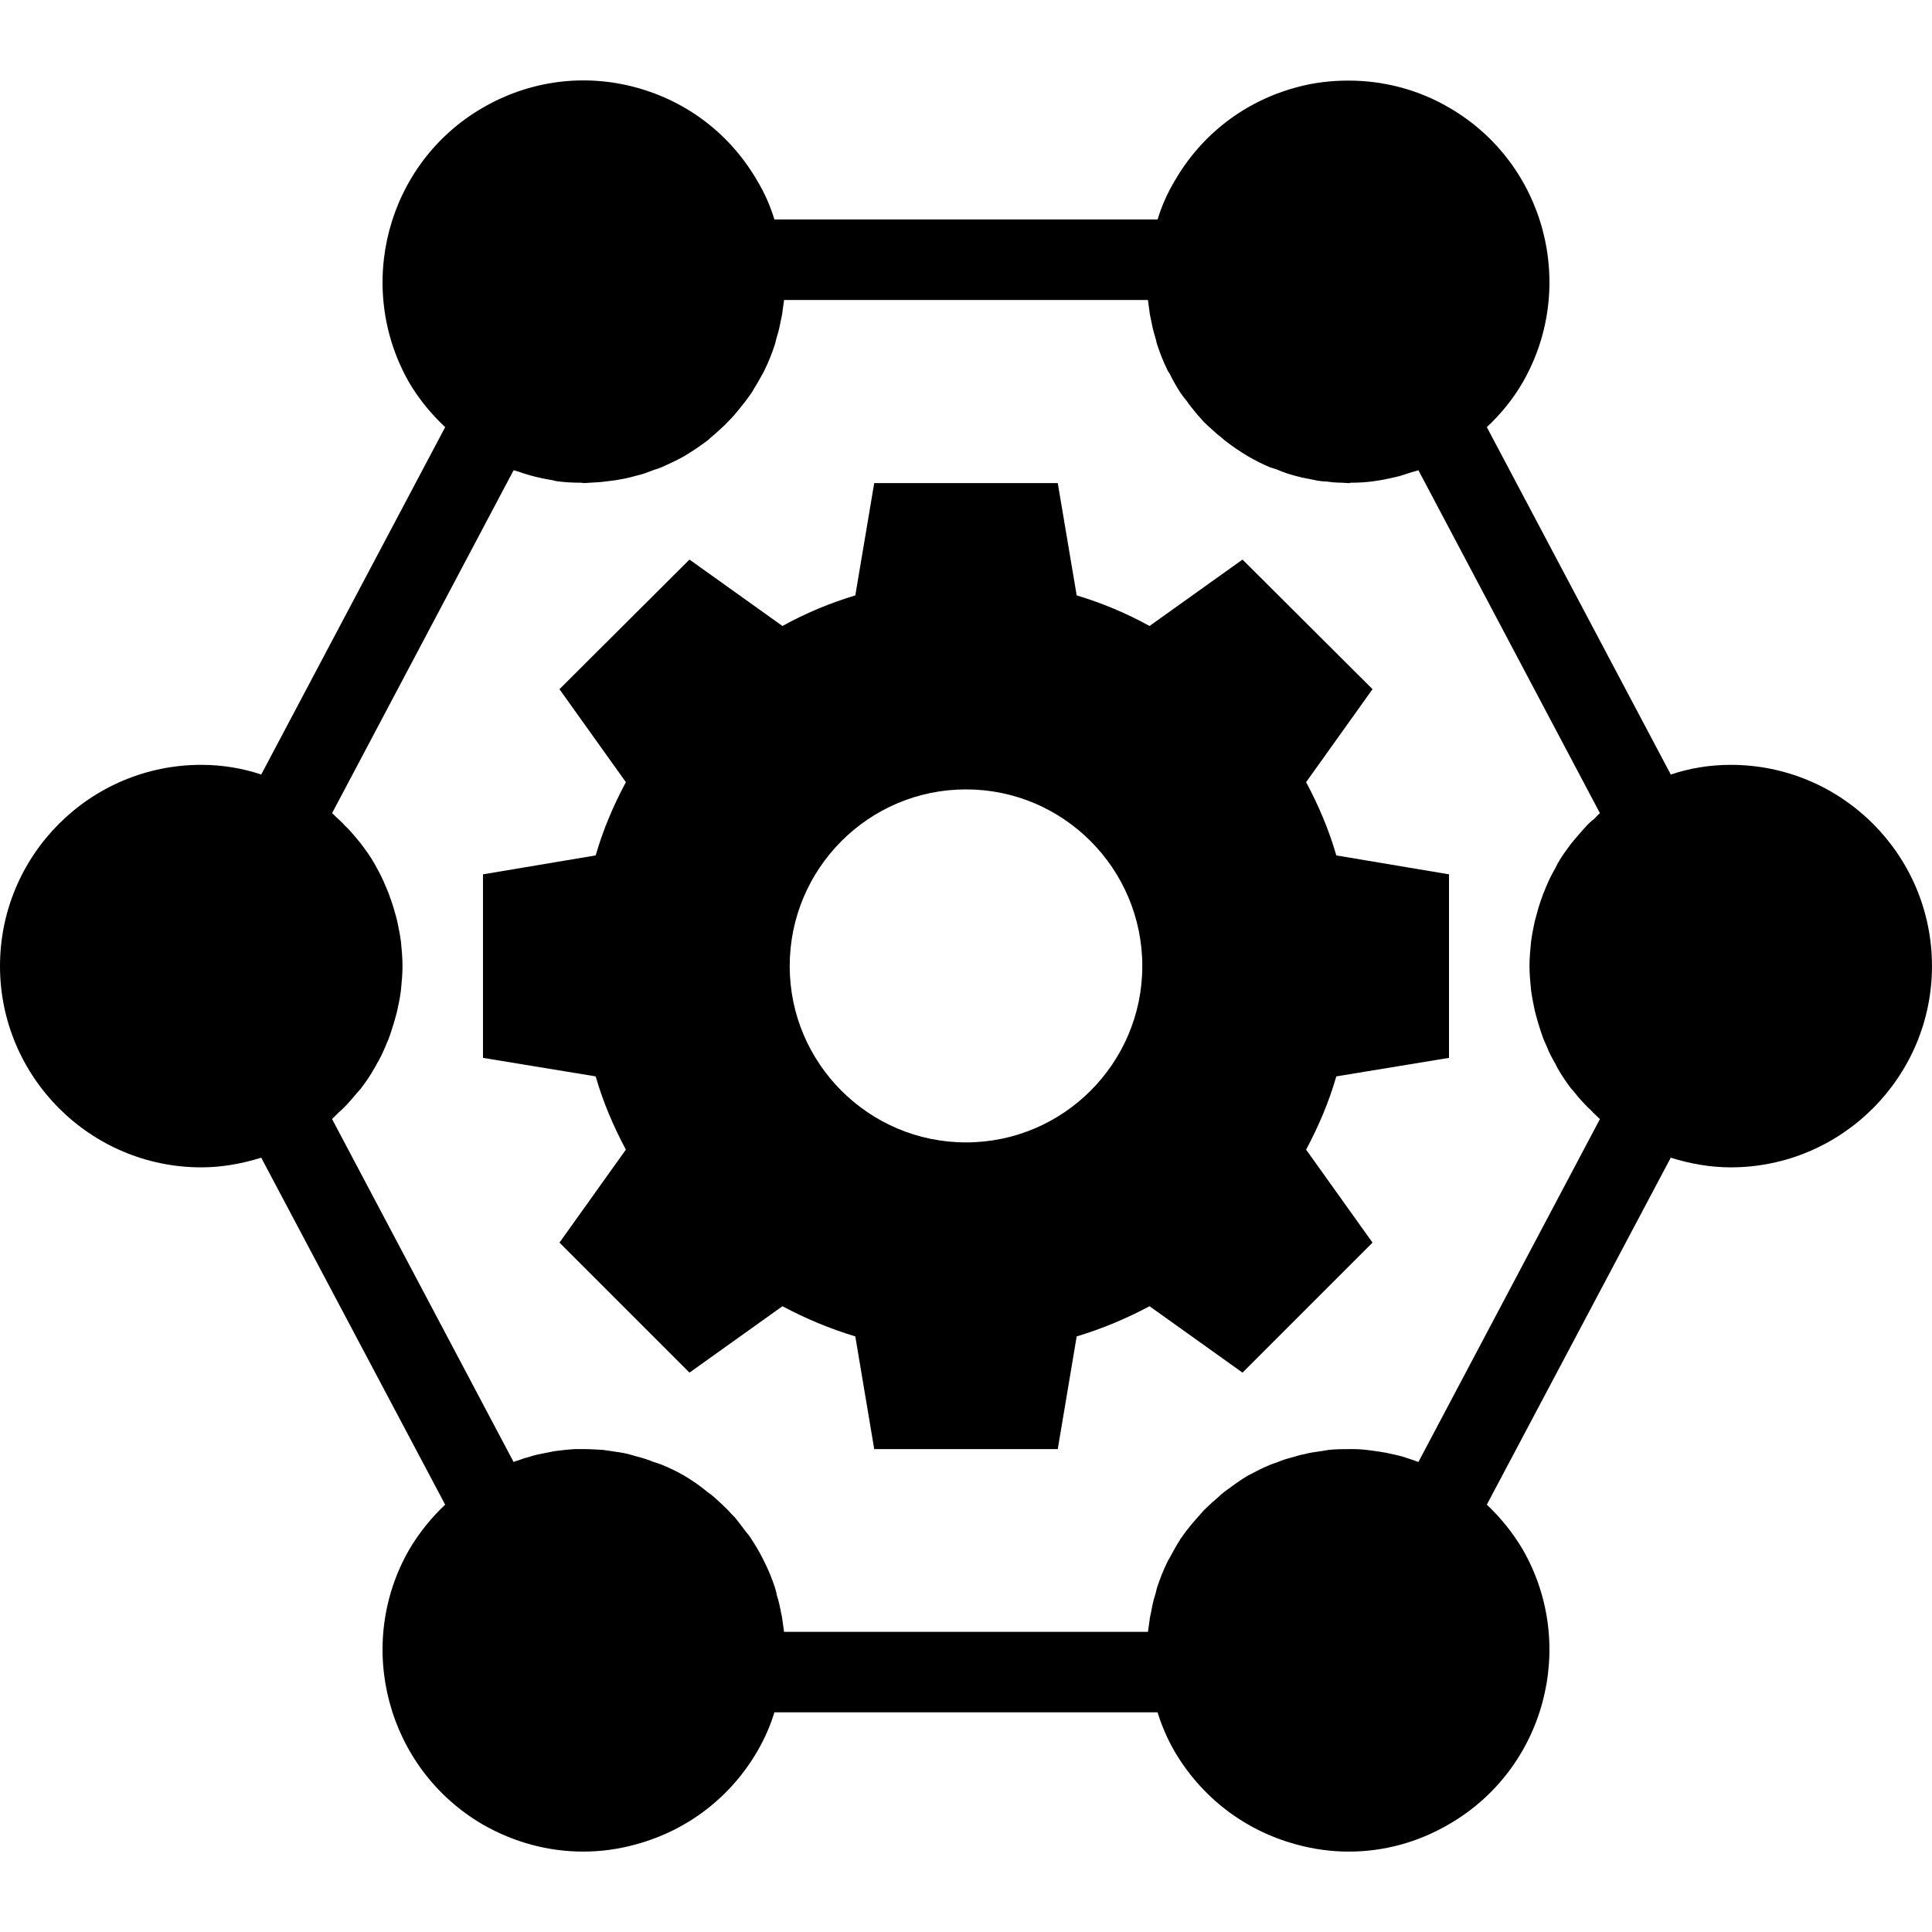
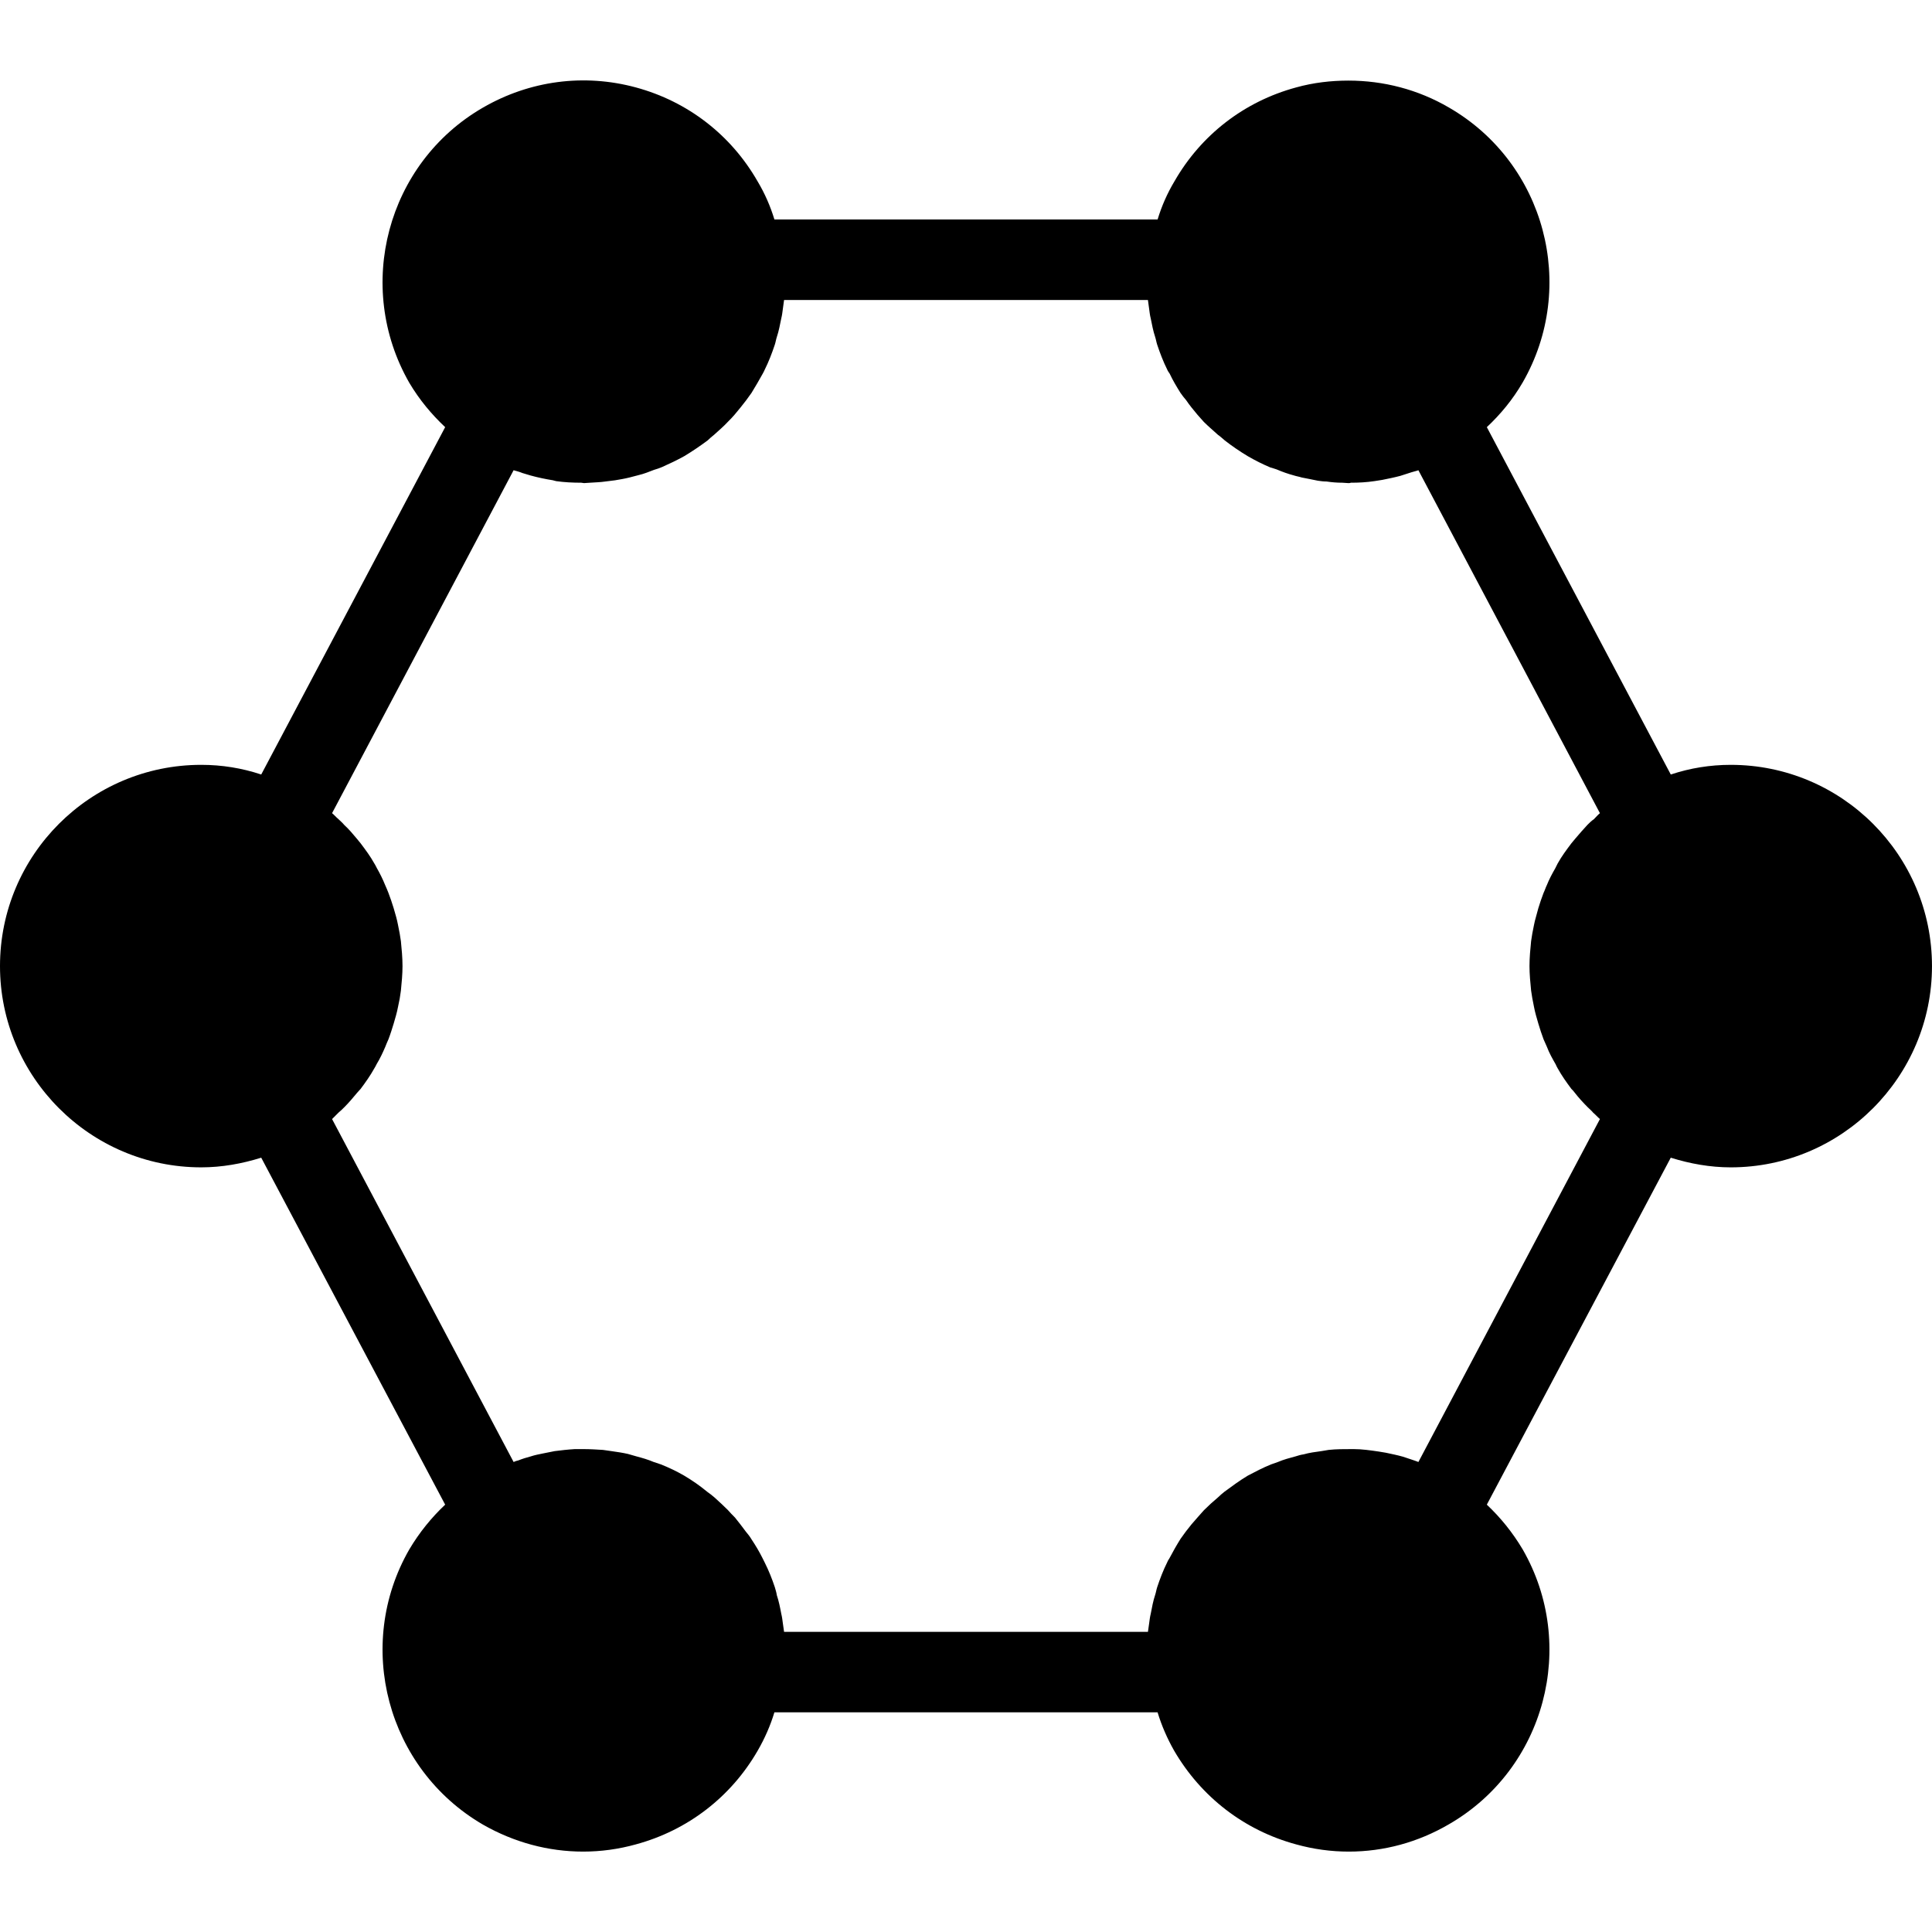
<svg xmlns="http://www.w3.org/2000/svg" fill="#000000" height="800px" width="800px" version="1.1" id="Layer_1" viewBox="0 0 472.615 472.615" xml:space="preserve">
  <g>
    <g>
      <path d="M423.385,187.1c-5.022,0-9.945,0.789-14.671,2.365l-44.997-84.973c3.348-3.152,6.302-6.694,8.763-10.93    c13.489-23.433,5.514-53.661-18.018-67.247c-7.582-4.432-16.049-6.599-24.615-6.599c-4.234,0-8.566,0.493-12.8,1.676    c-12.702,3.444-23.237,11.617-29.735,22.94c-1.772,2.955-3.151,6.106-4.135,9.355H189.44c-0.985-3.249-2.363-6.4-4.135-9.355    c-6.498-11.322-17.034-19.495-29.735-22.94c-12.702-3.447-25.994-1.676-37.415,4.923C94.622,39.901,86.646,70.129,100.135,93.66    c2.462,4.137,5.415,7.68,8.763,10.832l-44.997,84.973c-4.726-1.576-9.649-2.365-14.671-2.365C22.055,187.1,0,209.158,0,236.331    c0,27.077,22.055,49.231,49.231,49.231c5.022,0,9.945-0.884,14.671-2.363l44.997,84.875c-3.348,3.152-6.302,6.794-8.763,10.93    c-13.489,23.433-5.514,53.659,18.018,67.347c7.582,4.331,15.951,6.596,24.517,6.596c4.332,0,8.665-0.592,12.898-1.771    c12.702-3.445,23.237-11.618,29.735-22.844c1.772-3.053,3.151-6.202,4.135-9.452h93.735c0.985,3.25,2.363,6.399,4.037,9.356    c6.597,11.322,17.132,19.495,29.834,22.941c4.234,1.18,8.566,1.771,12.898,1.771c8.566,0,16.935-2.265,24.517-6.694    c23.532-13.59,31.508-43.815,18.018-67.248c-2.462-4.136-5.415-7.778-8.763-10.93l44.997-84.875    c4.726,1.479,9.649,2.363,14.671,2.363c27.175,0,49.231-22.154,49.231-49.231C472.615,209.158,450.56,187.1,423.385,187.1z     M374.548,242.338c0.098,0.69,0.197,1.281,0.295,1.871c0.295,1.377,0.492,2.757,0.886,4.136c0.197,0.687,0.394,1.377,0.591,2.068    c0.394,1.279,0.788,2.557,1.28,3.839c0.295,0.591,0.492,1.18,0.788,1.771c0.591,1.577,1.378,2.955,2.166,4.331    c0.197,0.395,0.295,0.69,0.492,0.986c0.985,1.774,2.166,3.447,3.348,5.023c0.295,0.295,0.591,0.591,0.788,0.886    c0.985,1.279,2.068,2.461,3.249,3.642c0.394,0.395,0.886,0.789,1.28,1.281c0.591,0.49,1.083,1.082,1.674,1.575l-44.406,83.889    c-0.492-0.197-1.083-0.395-1.674-0.592c-0.689-0.195-1.378-0.492-2.068-0.69c-1.378-0.392-2.855-0.687-4.234-0.983l-1.772-0.295    c-2.068-0.296-4.037-0.592-6.105-0.592h-0.394c-1.969,0-3.84,0-5.711,0.197l-1.772,0.296c-1.477,0.197-2.954,0.394-4.332,0.788    c-0.689,0.098-1.378,0.296-1.969,0.493c-1.477,0.394-2.954,0.786-4.332,1.378c-0.591,0.197-1.083,0.394-1.674,0.591    c-1.969,0.787-3.84,1.772-5.711,2.758c-1.969,1.18-3.84,2.56-5.711,3.938c-0.492,0.394-1.083,0.886-1.575,1.379    c-1.182,0.984-2.363,2.068-3.446,3.149c-0.492,0.592-1.083,1.182-1.575,1.774c-0.985,1.082-1.969,2.265-2.855,3.445    c-0.394,0.591-0.886,1.183-1.28,1.771c-0.985,1.576-1.871,3.152-2.757,4.827c-0.197,0.293-0.394,0.589-0.492,0.885    c-0.985,1.968-1.772,4.038-2.462,6.106c-0.197,0.591-0.295,1.279-0.492,1.87c-0.492,1.476-0.788,3.053-1.083,4.628    c-0.197,0.789-0.295,1.574-0.394,2.363c-0.098,0.689-0.197,1.379-0.295,2.067h-89.009c-0.098-0.687-0.197-1.378-0.295-2.067    c-0.098-0.789-0.197-1.574-0.394-2.363c-0.295-1.574-0.591-3.053-1.083-4.529c-0.098-0.689-0.295-1.281-0.492-1.968    c-0.689-2.068-1.477-4.039-2.462-6.007c-0.197-0.395-0.394-0.787-0.591-1.181c-0.788-1.577-1.674-3.053-2.658-4.529    c-0.394-0.689-0.886-1.281-1.378-1.872c-0.886-1.181-1.772-2.363-2.658-3.445c-0.591-0.592-1.182-1.183-1.772-1.873    c-0.985-0.983-2.166-2.067-3.249-3.05c-0.591-0.493-1.182-0.986-1.772-1.379c-1.772-1.476-3.643-2.758-5.612-3.938    c-1.871-1.084-3.742-1.971-5.711-2.758c-0.591-0.197-1.182-0.394-1.772-0.591c-1.378-0.592-2.757-0.984-4.234-1.378    c-0.689-0.197-1.378-0.395-2.068-0.592c-1.28-0.295-2.658-0.492-4.037-0.689l-2.068-0.296c-1.575-0.099-3.151-0.197-4.726-0.197    h-2.166c-1.674,0.098-3.348,0.295-4.923,0.493c-0.985,0.197-1.969,0.394-2.954,0.591c-0.985,0.197-1.969,0.394-2.855,0.69    c-1.083,0.293-2.068,0.591-3.052,0.983c-0.394,0.098-0.788,0.198-1.182,0.395l-44.406-83.889c0.492-0.493,1.083-1.085,1.575-1.575    c0.492-0.394,0.985-0.886,1.477-1.379c1.083-1.082,2.068-2.265,3.052-3.445c0.295-0.295,0.591-0.689,0.886-0.985    c1.182-1.575,2.363-3.248,3.348-5.023c0.197-0.295,0.394-0.687,0.591-1.081c0.788-1.281,1.477-2.758,2.068-4.137    c0.295-0.69,0.492-1.279,0.788-1.87c0.492-1.282,0.886-2.56,1.28-3.839c0.197-0.69,0.394-1.38,0.591-2.068    c0.394-1.379,0.591-2.76,0.886-4.038c0.098-0.688,0.197-1.279,0.295-1.969c0.197-1.968,0.394-4.036,0.394-6.007    c0-2.068-0.197-4.134-0.394-6.104c-0.098-0.689-0.197-1.281-0.295-1.873c-0.295-1.377-0.492-2.754-0.886-4.134    c-0.197-0.687-0.394-1.378-0.591-2.067c-0.394-1.279-0.788-2.462-1.28-3.741c-0.295-0.69-0.492-1.281-0.788-1.871    c-0.591-1.478-1.28-2.855-2.068-4.235c-0.197-0.395-0.394-0.789-0.591-1.082c-0.985-1.774-2.166-3.349-3.348-4.923    c-0.295-0.394-0.591-0.69-0.886-1.084c-0.985-1.181-1.969-2.363-3.151-3.445c-0.394-0.495-0.886-0.887-1.378-1.379    c-0.591-0.492-1.083-1.082-1.575-1.476l44.406-83.889c0.689,0.197,1.477,0.394,2.166,0.687c0.689,0.197,1.28,0.394,1.969,0.592    c1.772,0.492,3.643,0.886,5.514,1.182c0.197,0.096,0.492,0.096,0.689,0.197c2.068,0.293,4.135,0.394,6.203,0.394    c0.197,0,0.492,0.096,0.689,0.096c0.492,0,0.985-0.096,1.477-0.096c1.28-0.1,2.462-0.1,3.742-0.297l2.363-0.293    c1.182-0.197,2.363-0.395,3.545-0.69c0.788-0.197,1.477-0.394,2.265-0.591c1.28-0.296,2.461-0.787,3.742-1.279    c0.689-0.198,1.28-0.395,1.969-0.69c1.772-0.789,3.643-1.673,5.415-2.658c1.969-1.182,3.84-2.462,5.711-3.842    c0.492-0.49,1.083-0.983,1.575-1.376c1.182-1.085,2.363-2.068,3.446-3.248c0.492-0.492,1.083-1.084,1.575-1.675    c0.985-1.181,1.969-2.363,2.855-3.547c0.394-0.589,0.886-1.18,1.28-1.771c0.985-1.574,1.871-3.152,2.757-4.726    c0.197-0.392,0.394-0.689,0.492-0.983c0.985-1.97,1.772-4.039,2.462-6.106c0.197-0.592,0.295-1.28,0.492-1.871    c0.492-1.477,0.788-3.052,1.083-4.528c0.197-0.789,0.295-1.577,0.394-2.363c0.098-0.789,0.197-1.38,0.295-2.167h89.009    c0.098,0.787,0.197,1.378,0.295,2.167c0.098,0.786,0.197,1.574,0.394,2.363c0.295,1.476,0.591,3.051,1.083,4.528    c0.197,0.591,0.295,1.279,0.492,1.871c0.689,2.067,1.477,4.135,2.462,6.106c0.098,0.293,0.394,0.687,0.591,0.983    c0.788,1.676,1.674,3.152,2.658,4.726c0.394,0.592,0.886,1.182,1.378,1.771c0.788,1.184,1.772,2.366,2.757,3.547    c0.492,0.591,1.083,1.183,1.575,1.771c1.083,1.084,2.265,2.067,3.446,3.152c0.591,0.394,1.083,0.886,1.674,1.376    c1.772,1.38,3.643,2.659,5.612,3.842c1.871,1.081,3.643,1.968,5.514,2.757c0.591,0.197,1.083,0.295,1.575,0.493    c1.378,0.591,2.757,1.081,4.234,1.476c0.591,0.197,1.28,0.295,1.871,0.492c1.378,0.295,2.658,0.493,3.938,0.786    c0.689,0.101,1.378,0.198,2.166,0.198c1.28,0.197,2.56,0.297,3.84,0.297c0.492,0,0.985,0.096,1.477,0.096    c0.197,0,0.394,0,0.591-0.096c1.969,0,3.84-0.1,5.809-0.394c0.591-0.101,1.28-0.197,1.871-0.295    c1.477-0.296,2.954-0.592,4.431-0.986c0.886-0.296,1.871-0.592,2.757-0.887c0.591-0.197,1.182-0.293,1.674-0.49l44.406,83.889    c-0.492,0.394-0.985,0.984-1.477,1.476c-0.591,0.394-1.083,0.884-1.575,1.379c-0.985,1.082-1.969,2.164-2.954,3.347    c-0.295,0.394-0.689,0.789-0.985,1.183c-1.182,1.574-2.363,3.149-3.348,4.923c-0.197,0.394-0.394,0.786-0.591,1.181    c-0.788,1.377-1.477,2.658-2.068,4.136c-0.295,0.59-0.492,1.279-0.788,1.871c-0.492,1.279-0.886,2.461-1.28,3.741    c-0.197,0.689-0.394,1.379-0.591,2.165c-0.394,1.282-0.591,2.659-0.886,4.036c-0.098,0.592-0.197,1.183-0.295,1.873    c-0.197,1.969-0.394,4.036-0.394,6.104C374.154,238.302,374.351,240.37,374.548,242.338z" />
    </g>
  </g>
  <g>
    <g>
-       <path d="M354.462,258.78v-44.896l-27.569-4.63c-1.772-6.202-4.332-12.209-7.385-17.918l16.246-22.746l-31.803-31.705    l-22.745,16.246c-5.711-3.152-11.618-5.613-17.822-7.484l-4.628-27.471h-44.898l-4.628,27.471    c-6.203,1.871-12.111,4.332-17.822,7.484l-22.745-16.246l-31.803,31.705l16.246,22.746c-3.052,5.709-5.612,11.716-7.385,17.918    l-27.569,4.63v44.896l27.569,4.531c1.772,6.202,4.332,12.207,7.385,17.919l-16.246,22.745l31.803,31.803l22.745-16.245    c5.711,3.05,11.618,5.512,17.822,7.385l4.628,27.567h44.898l4.628-27.567c6.203-1.873,12.111-4.334,17.822-7.385l22.745,16.245    l31.803-31.803l-16.246-22.745c3.052-5.712,5.612-11.717,7.385-17.919L354.462,258.78z M236.308,279.458    c-23.828,0-43.126-19.396-43.126-43.127c0-23.827,19.298-43.224,43.126-43.224s43.126,19.397,43.126,43.224    C279.434,260.062,260.135,279.458,236.308,279.458z" />
-     </g>
+       </g>
  </g>
</svg>